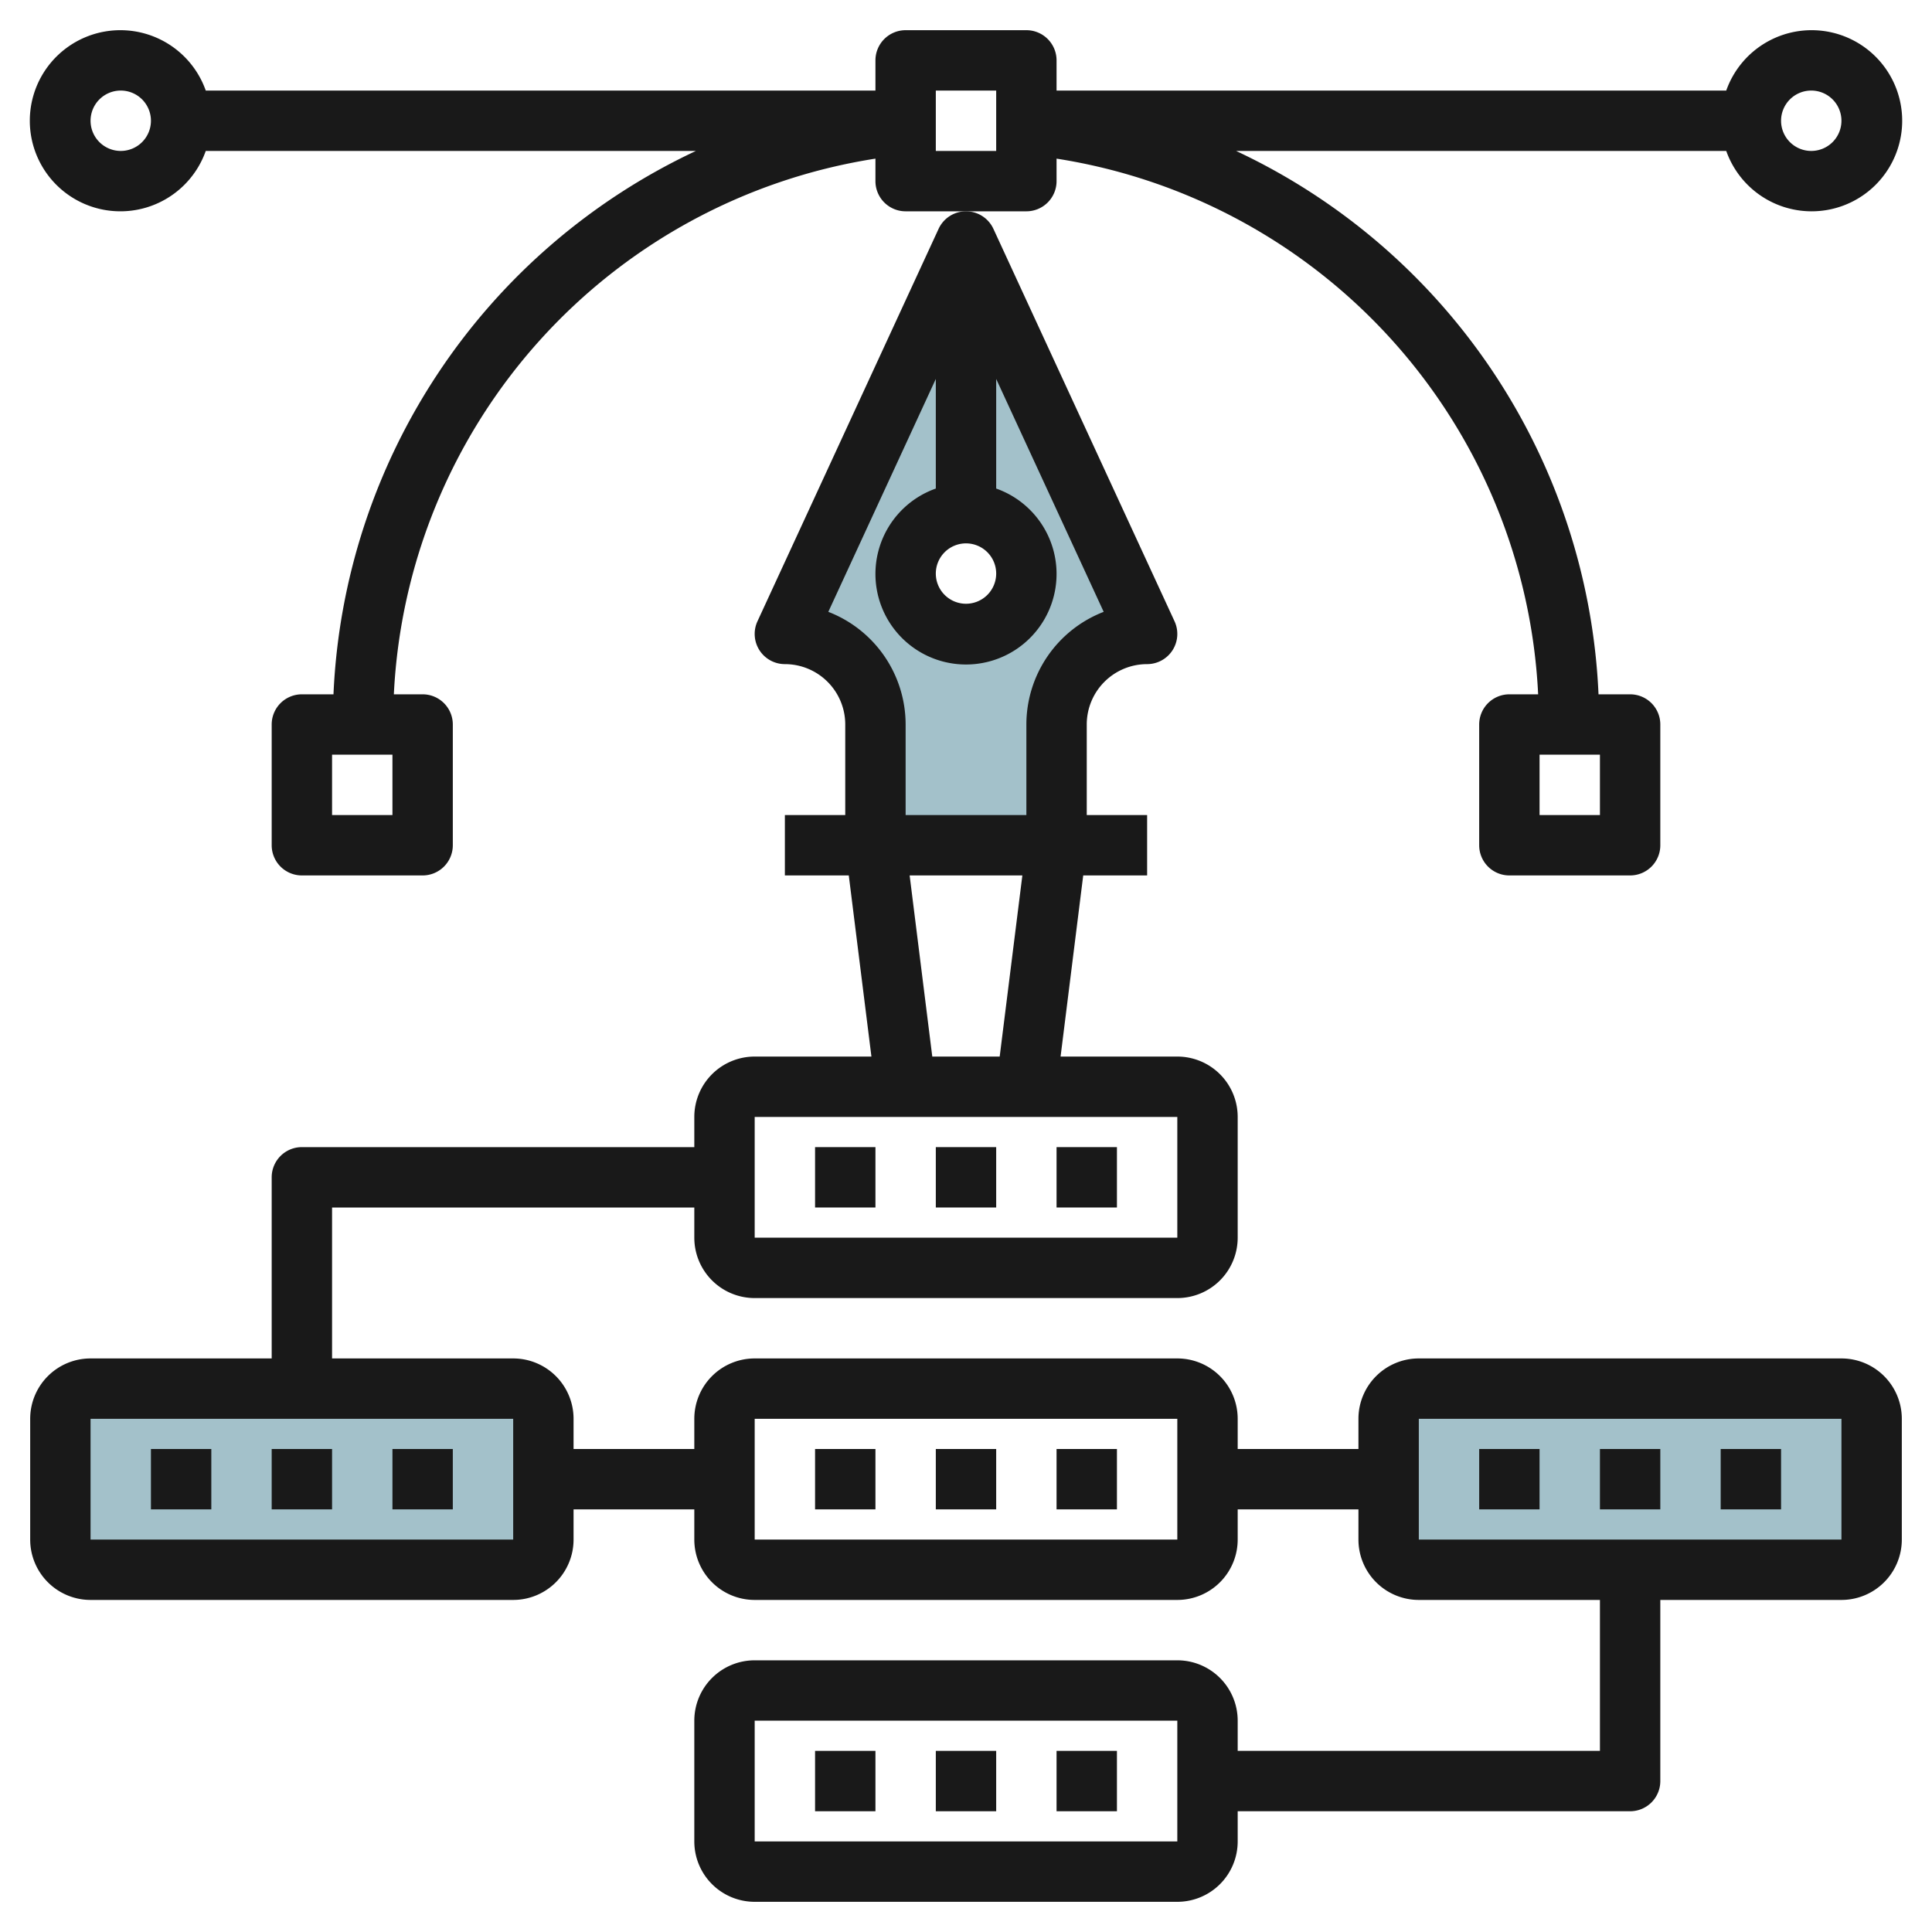
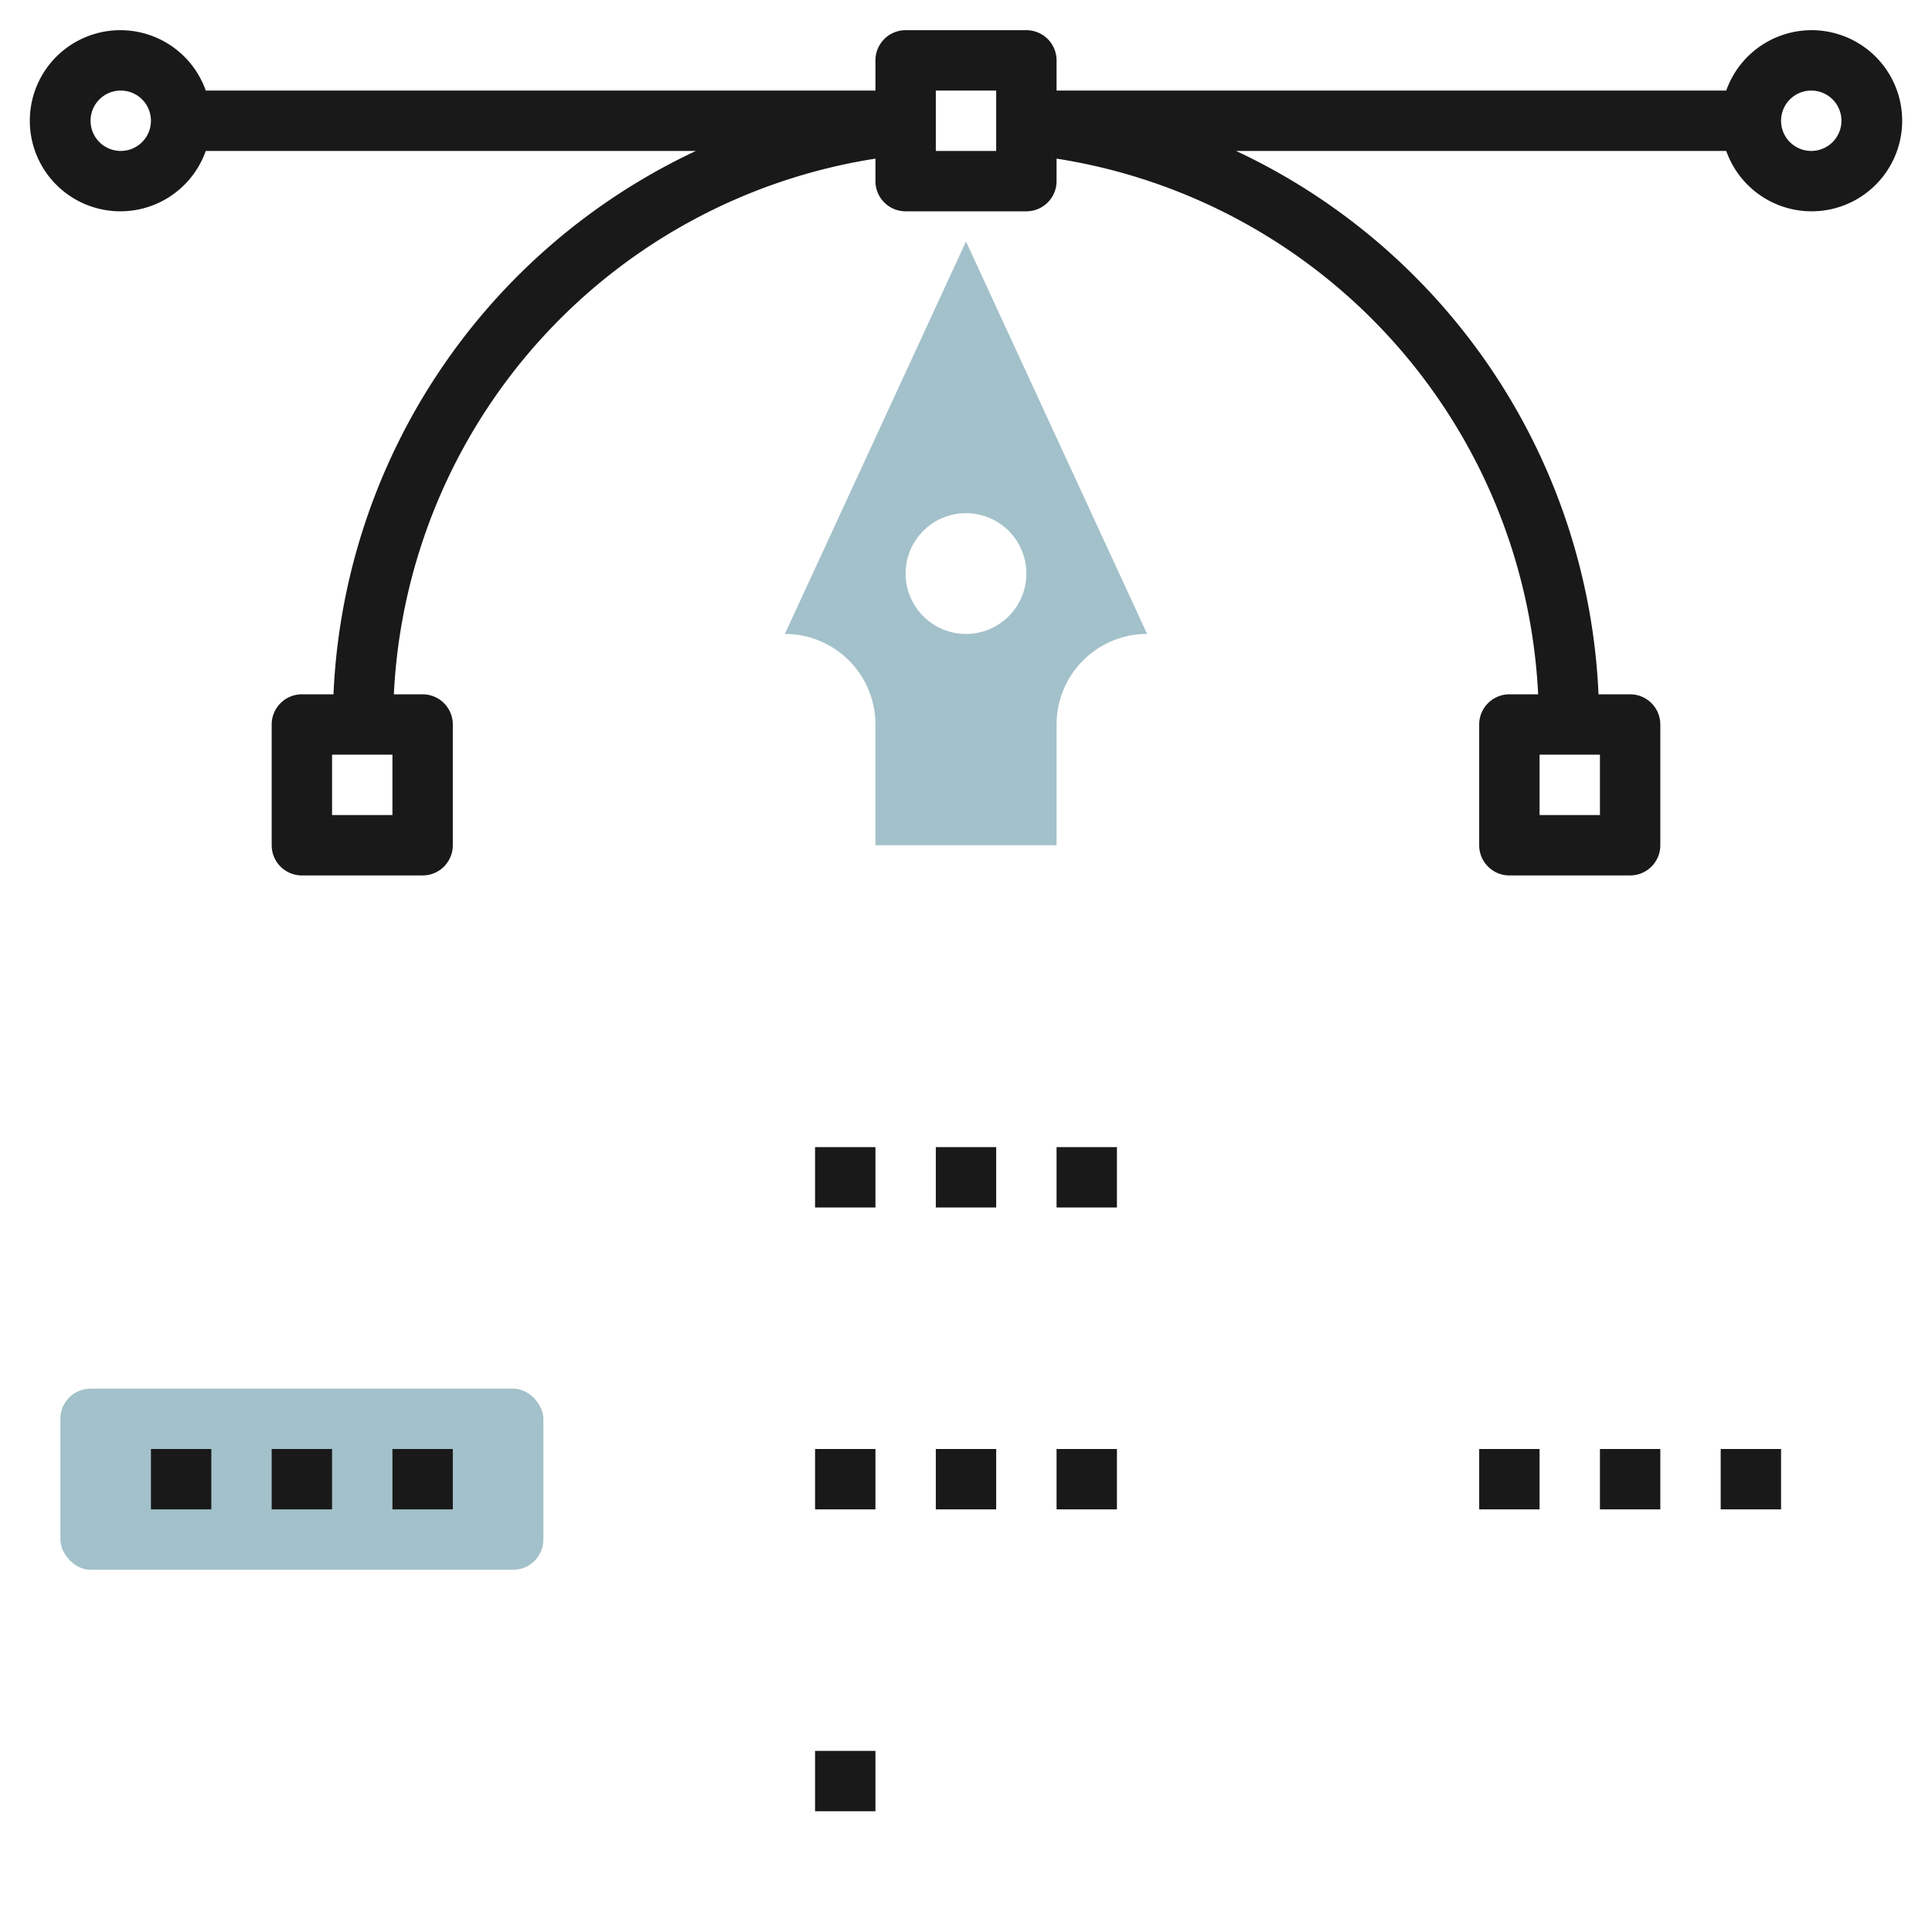
<svg xmlns="http://www.w3.org/2000/svg" id="Layer_3" height="512" viewBox="0 0 64 64" width="512" data-name="Layer 3">
  <path d="m32 8-6 13a3 3 0 0 1 3 3v4h6v-4a3 3 0 0 1 3-3zm0 13a2 2 0 1 1 2-2 2 2 0 0 1 -2 2z" fill="#a3c1ca" />
-   <rect fill="#a3c1ca" height="6" rx="1" width="16" x="46" y="46" />
  <rect fill="#a3c1ca" height="6" rx="1" width="16" x="2" y="46" />
  <g fill="#191919">
-     <path d="m31.092 7.581-6 13a1 1 0 0 0 .908 1.419 2 2 0 0 1 2 2v3h-2v2h2.117l.75 6h-3.867a2 2 0 0 0 -2 2v1h-13a1 1 0 0 0 -1 1v6h-6a2 2 0 0 0 -2 2v4a2 2 0 0 0 2 2h14a2 2 0 0 0 2-2v-1h4v1a2 2 0 0 0 2 2h14a2 2 0 0 0 2-2v-1h4v1a2 2 0 0 0 2 2h6v5h-12v-1a2 2 0 0 0 -2-2h-14a2 2 0 0 0 -2 2v4a2 2 0 0 0 2 2h14a2 2 0 0 0 2-2v-1h13a1 1 0 0 0 1-1v-6h6a2 2 0 0 0 2-2v-4a2 2 0 0 0 -2-2h-14a2 2 0 0 0 -2 2v1h-4v-1a2 2 0 0 0 -2-2h-14a2 2 0 0 0 -2 2v1h-4v-1a2 2 0 0 0 -2-2h-6v-5h12v1a2 2 0 0 0 2 2h14a2 2 0 0 0 2-2v-4a2 2 0 0 0 -2-2h-3.867l.75-6h2.117v-2h-2v-3a2 2 0 0 1 2-2 1 1 0 0 0 .908-1.419l-6-13a1 1 0 0 0 -1.816 0zm-6.092 53.419v-4h14v4zm22-14h14v4h-14zm-22 0h14v4h-14zm-8 4h-14v-4h14zm16-32a1 1 0 1 1 -1-1 1 1 0 0 1 1 1zm6 22h-14v-4h14zm-5.884-6h-2.233l-.75-6h3.734zm.884-11v3h-4v-3a4.005 4.005 0 0 0 -2.561-3.732l3.561-7.715v3.631a3 3 0 1 0 2 0v-3.631l3.561 7.715a4.005 4.005 0 0 0 -2.561 3.732z" />
    <path d="m60 7a3 3 0 1 0 -2.816-4h-22.184v-1a1 1 0 0 0 -1-1h-4a1 1 0 0 0 -1 1v1h-22.184a3 3 0 1 0 0 2h16.237a20.888 20.888 0 0 0 -12.006 18h-1.047a1 1 0 0 0 -1 1v4a1 1 0 0 0 1 1h4a1 1 0 0 0 1-1v-4a1 1 0 0 0 -1-1h-.953a18.888 18.888 0 0 1 15.953-17.745v.745a1 1 0 0 0 1 1h4a1 1 0 0 0 1-1v-.745a18.888 18.888 0 0 1 15.953 17.745h-.953a1 1 0 0 0 -1 1v4a1 1 0 0 0 1 1h4a1 1 0 0 0 1-1v-4a1 1 0 0 0 -1-1h-1.047a20.888 20.888 0 0 0 -12.006-18h16.237a3 3 0 0 0 2.816 2zm-47 20h-2v-2h2zm40 0h-2v-2h2zm7-24a1 1 0 1 1 -1 1 1 1 0 0 1 1-1zm-56 2a1 1 0 1 1 1-1 1 1 0 0 1 -1 1zm29 0h-2v-2h2z" />
    <path d="m27 38h2v2h-2z" />
    <path d="m31 38h2v2h-2z" />
    <path d="m35 38h2v2h-2z" />
    <path d="m27 48h2v2h-2z" />
    <path d="m31 48h2v2h-2z" />
    <path d="m35 48h2v2h-2z" />
    <path d="m27 58h2v2h-2z" />
-     <path d="m31 58h2v2h-2z" />
-     <path d="m35 58h2v2h-2z" />
    <path d="m49 48h2v2h-2z" />
    <path d="m53 48h2v2h-2z" />
    <path d="m57 48h2v2h-2z" />
    <path d="m5 48h2v2h-2z" />
    <path d="m9 48h2v2h-2z" />
    <path d="m13 48h2v2h-2z" />
  </g>
</svg>